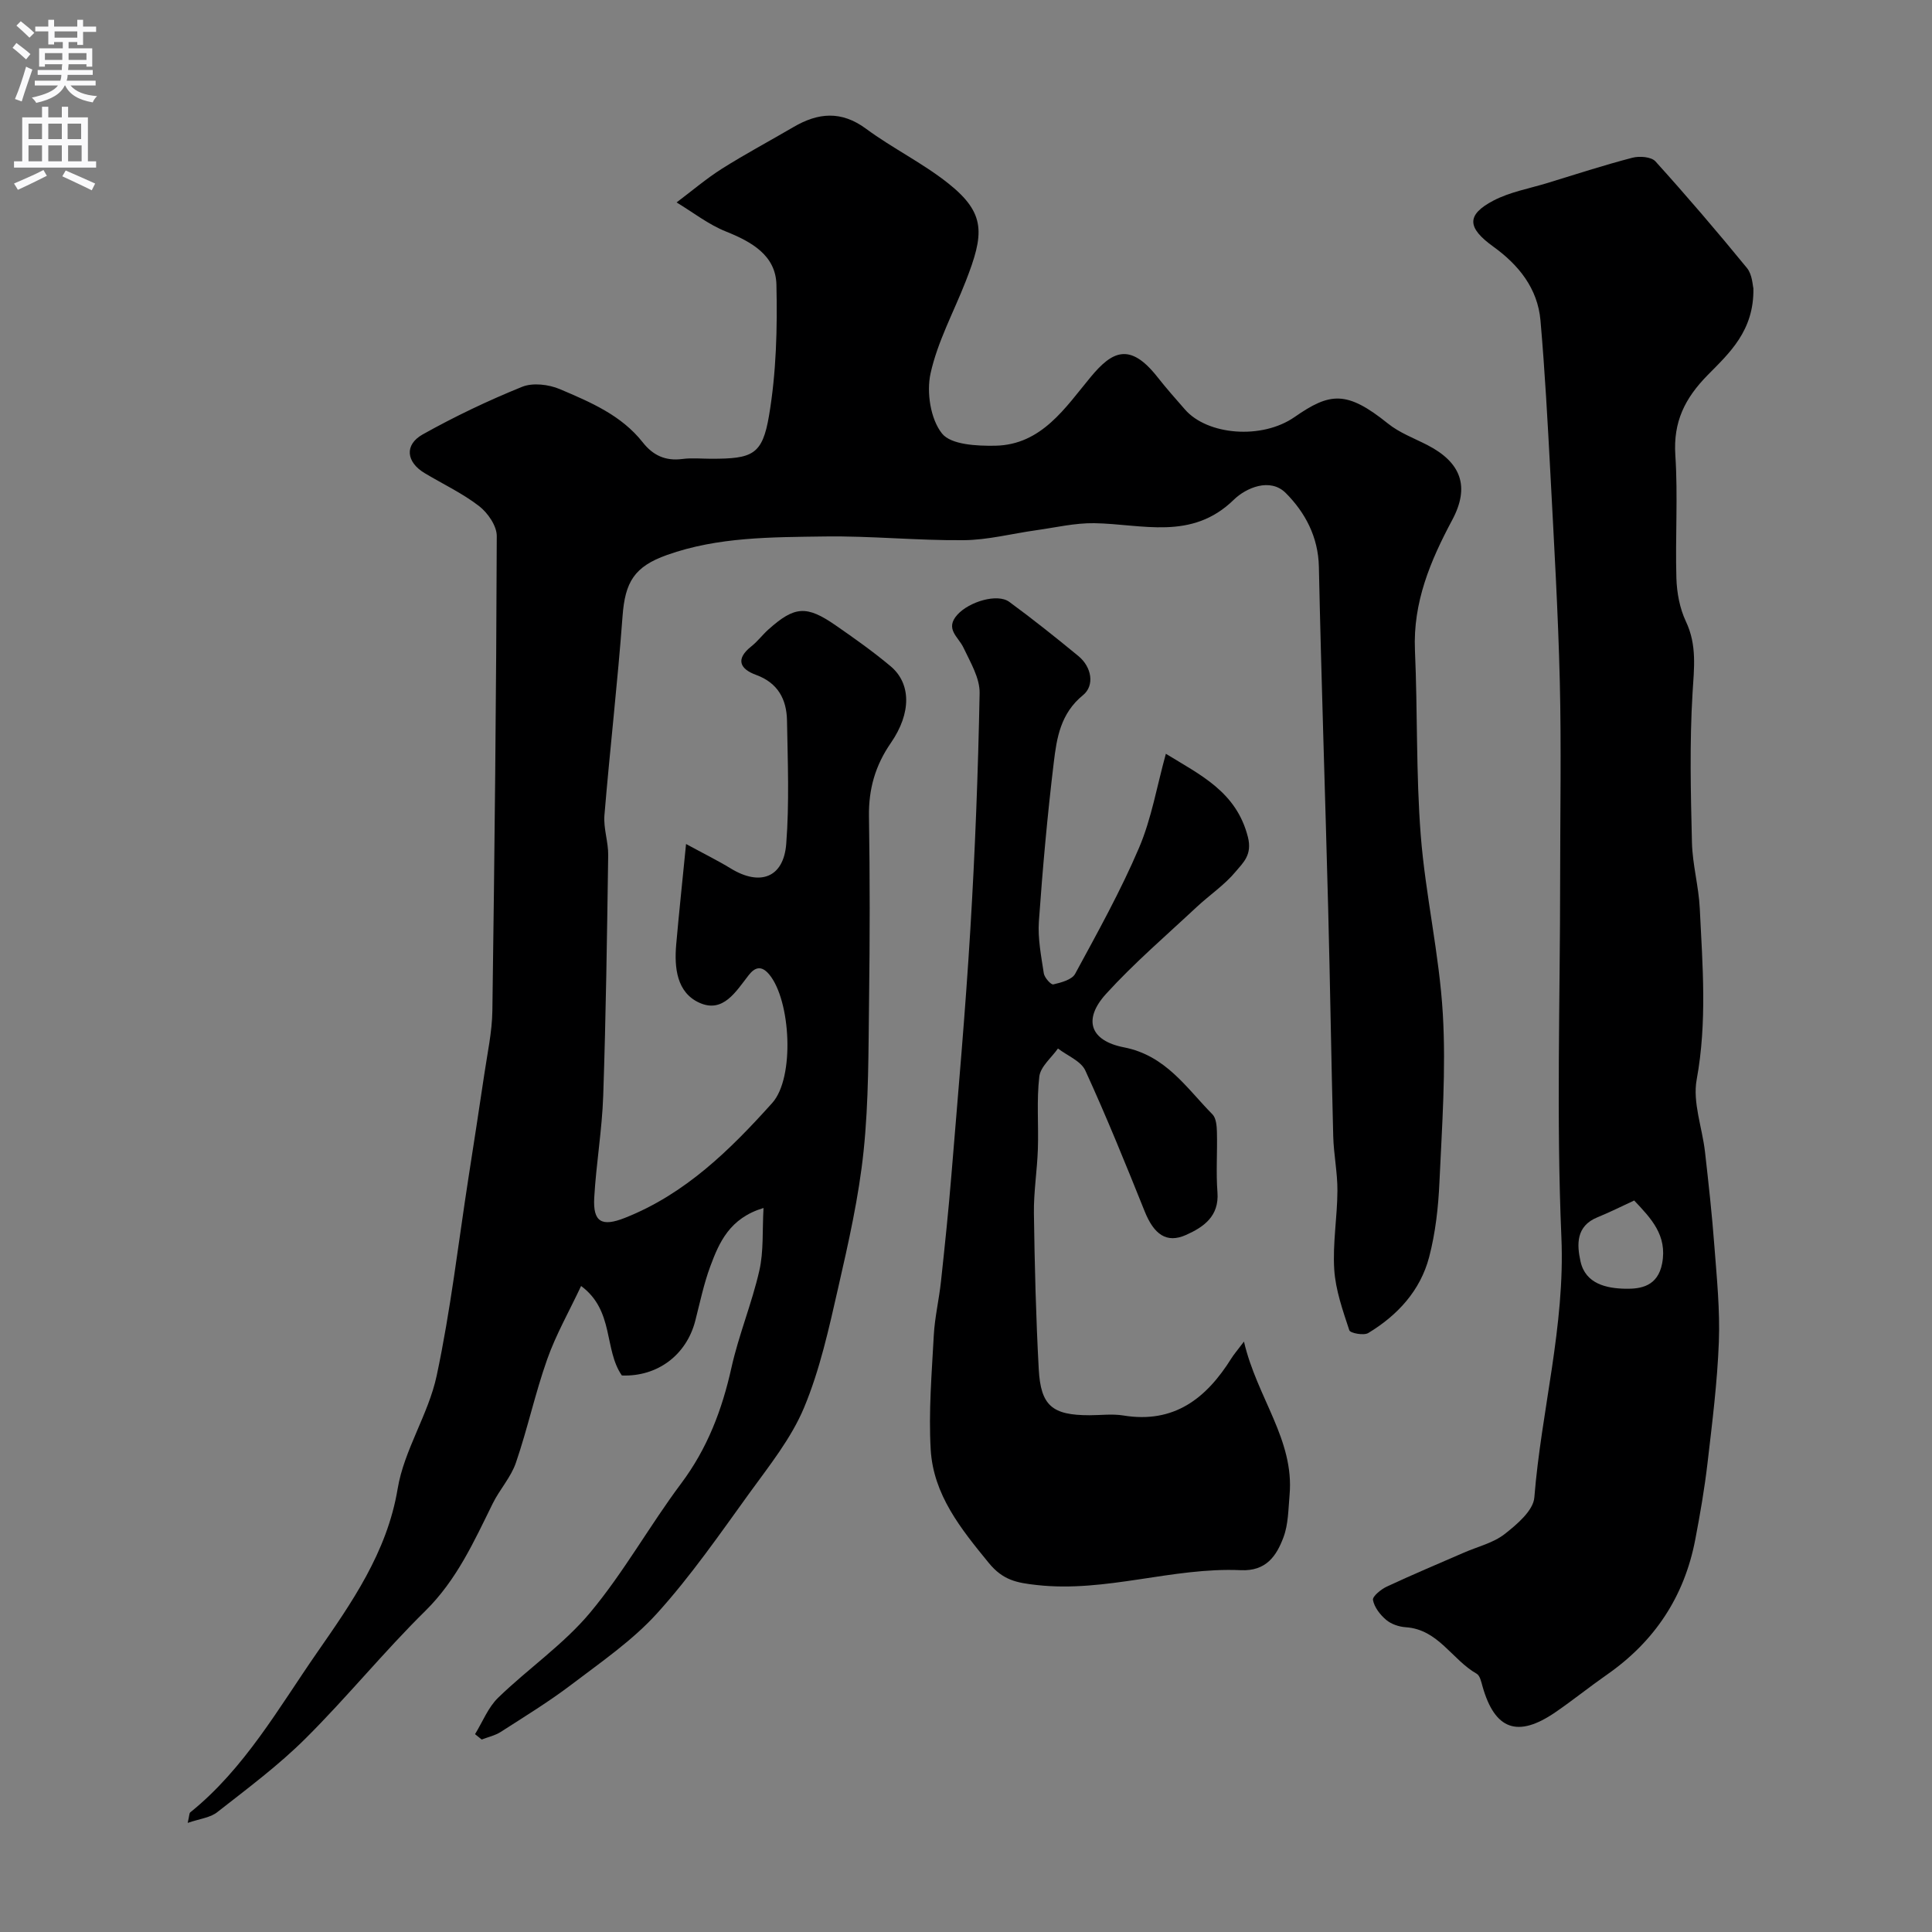
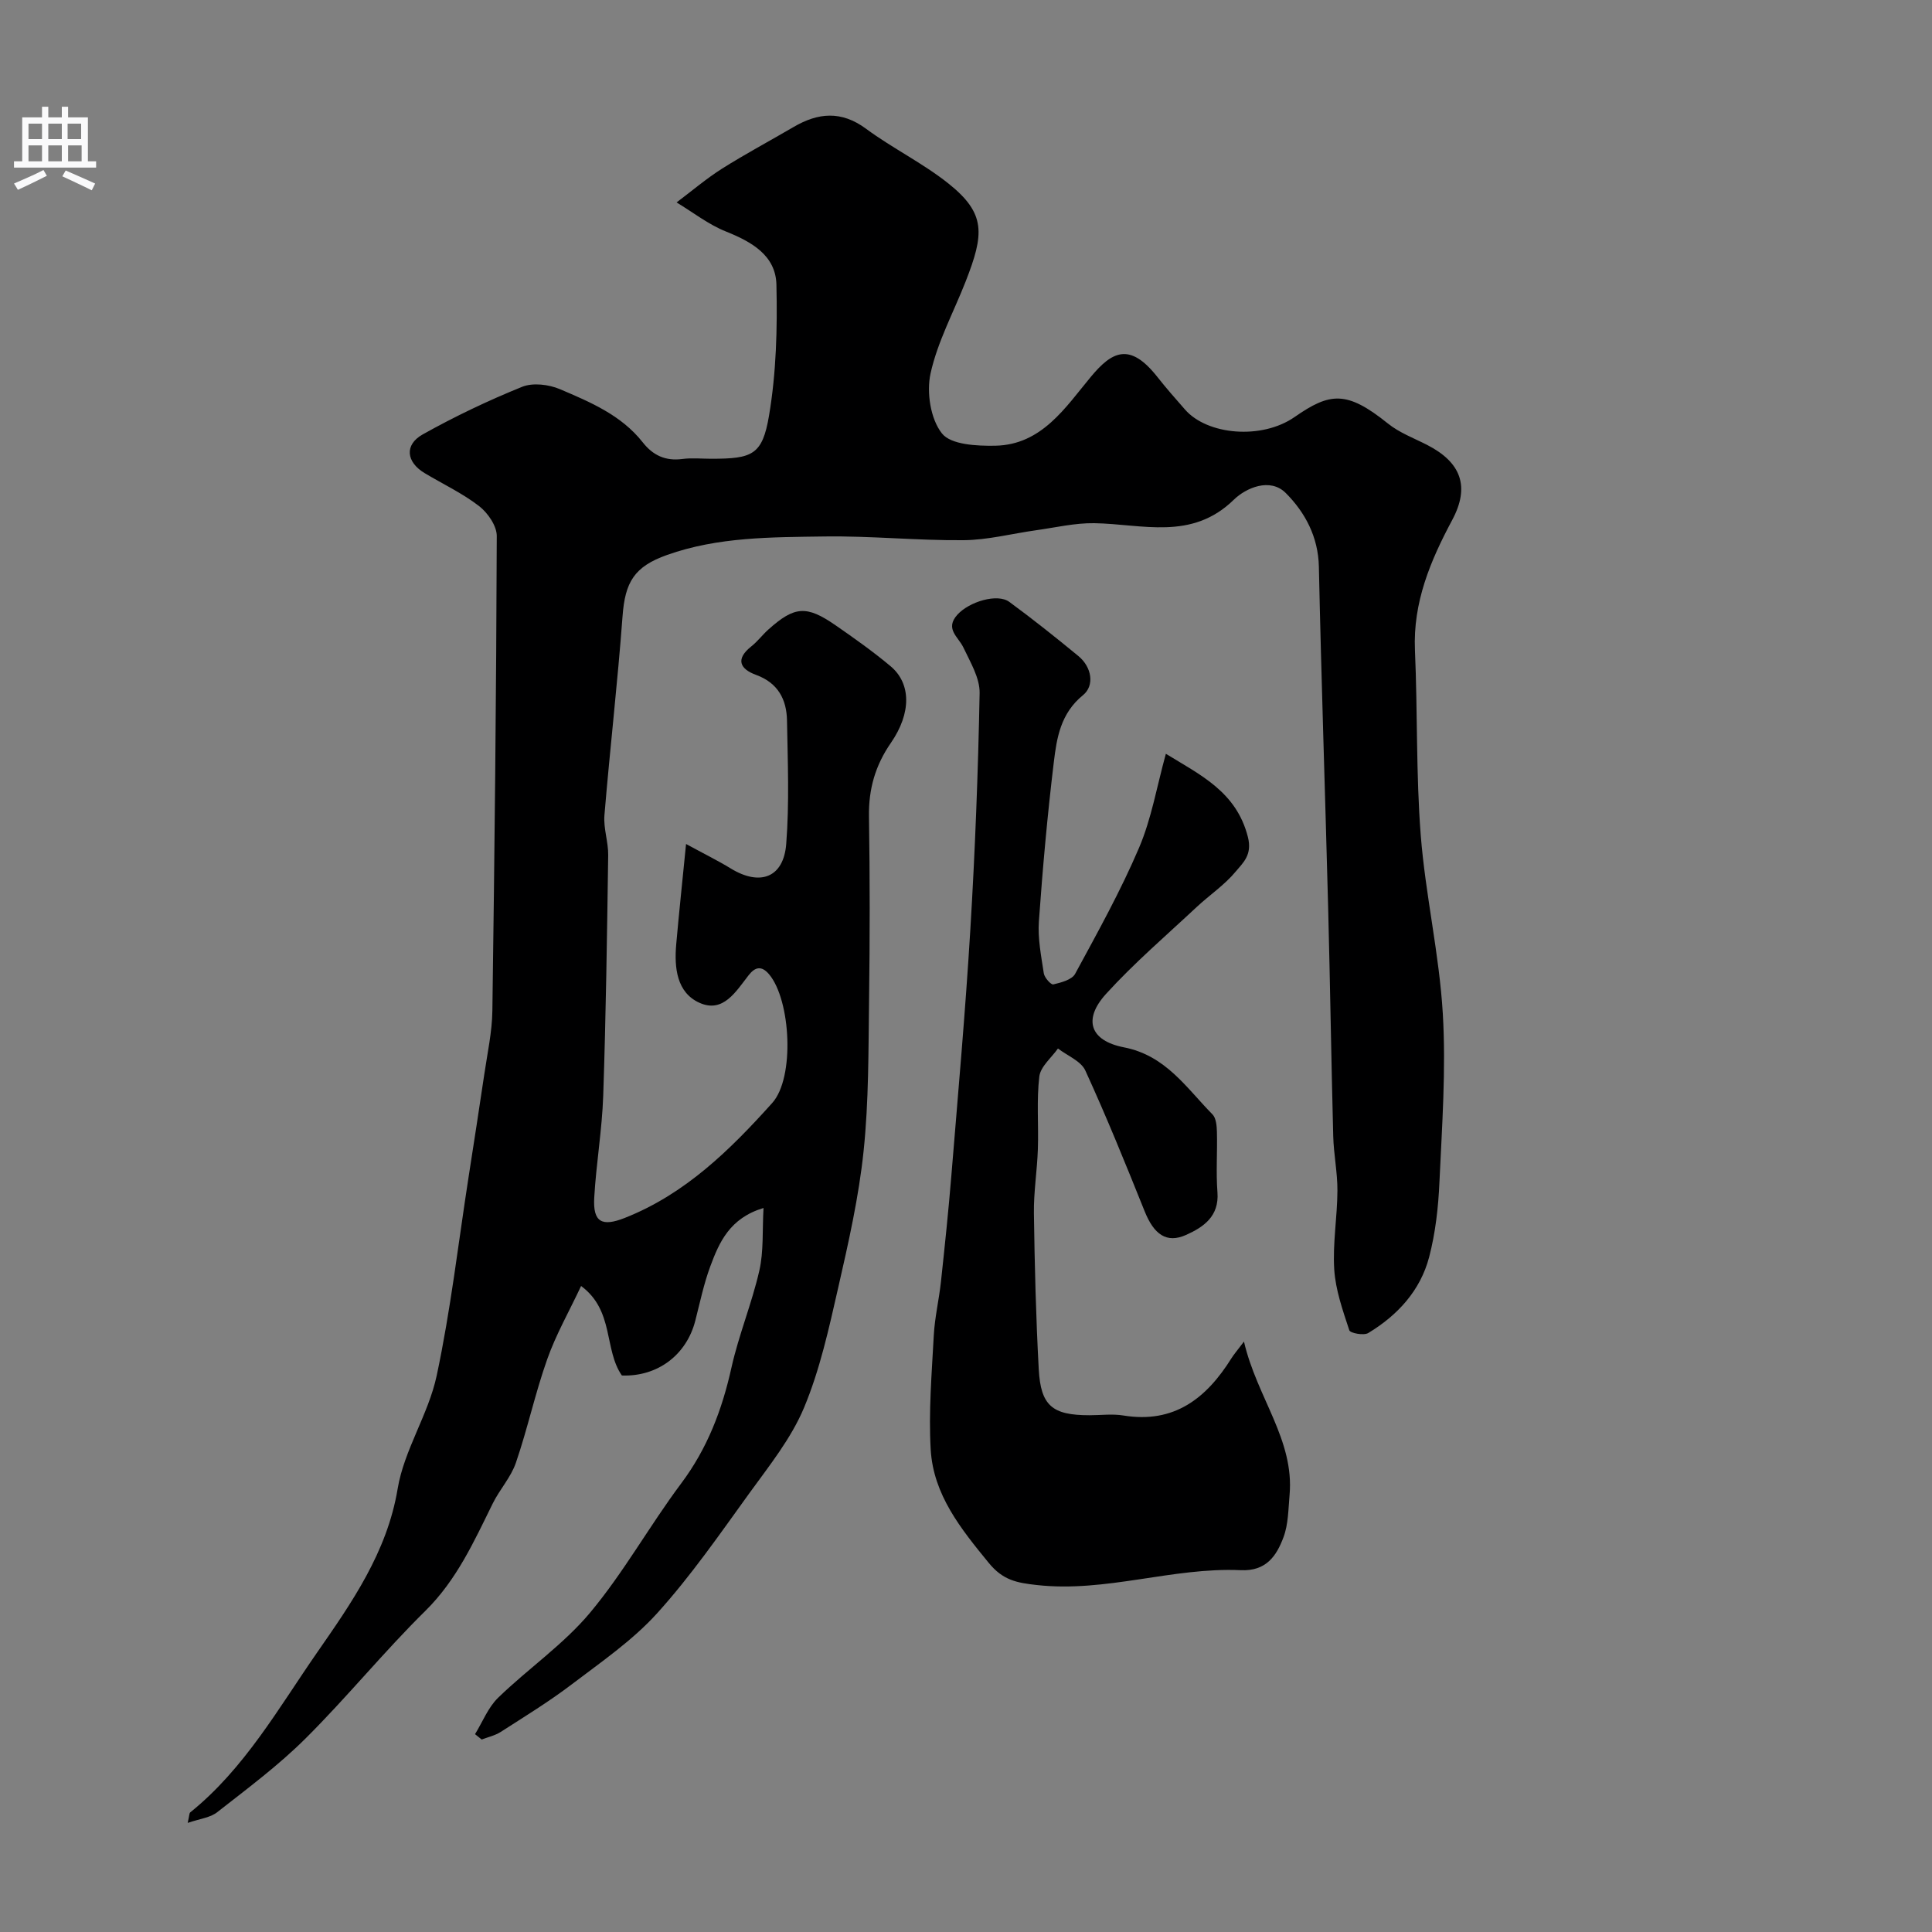
<svg xmlns="http://www.w3.org/2000/svg" enable-background="new 0 0 400 400" viewBox="0 0 400 400">
  <rect x="0" y="0" width="400" height="400" fill="#808080" stroke="none" />
  <g fill="#000001">
    <path d="m38.86 377.41c.36-1.56.32-2.01.52-2.17 11.23-9.04 18.3-21.62 26.27-33.1 7.06-10.17 14.49-20.71 16.68-33.91 1.33-8.03 6.37-15.39 8.08-23.41 2.89-13.55 4.47-27.39 6.6-41.1 1.1-7.1 2.21-14.2 3.26-21.31.64-4.37 1.61-8.75 1.67-13.14.46-32.76.81-65.52.91-98.29.01-2.1-1.86-4.81-3.66-6.2-3.46-2.67-7.51-4.57-11.28-6.83-3.8-2.28-4.24-5.85-.39-8.01 6.63-3.71 13.53-7 20.57-9.85 2.22-.9 5.52-.5 7.83.48 6.29 2.68 12.72 5.38 17.15 11.01 2.13 2.71 4.71 3.9 8.19 3.45 1.97-.26 3.99-.05 5.99-.05 8.51 0 10.59-.76 11.97-8.94 1.5-8.88 1.74-18.07 1.53-27.1-.14-6.04-5.08-8.86-10.43-11-3.64-1.45-6.84-3.98-10.24-6.03 3.12-2.34 6.11-4.9 9.39-6.98 4.83-3.05 9.88-5.74 14.82-8.63 5.09-2.98 9.89-3.43 15.02.36 5.47 4.04 11.7 7.08 17.01 11.3 7.88 6.26 7.44 10.51 3.61 20.31-2.48 6.34-5.83 12.49-7.27 19.05-.86 3.91-.01 9.45 2.37 12.43 1.86 2.34 7.25 2.6 11.05 2.53 9.6-.19 14.5-7.92 19.75-14.24 4.36-5.25 8.04-7.29 13.78-.01 1.83 2.32 3.79 4.55 5.74 6.77 4.63 5.29 15.88 6.27 22.68 1.54 7.33-5.1 10.78-5.53 19.33 1.35 2.37 1.91 5.39 3.03 8.14 4.44 7.04 3.62 8.85 8.63 5.17 15.52-4.53 8.47-8.15 17.06-7.72 27 .56 12.76.21 25.57 1.2 38.28.97 12.36 3.84 24.59 4.57 36.96.68 11.57-.17 23.25-.7 34.87-.23 5.2-.82 10.48-2.13 15.5-1.82 6.94-6.53 12.06-12.61 15.73-.92.56-3.72.03-3.92-.57-1.35-4.11-2.85-8.33-3.12-12.59-.34-5.39.63-10.85.66-16.29.02-3.77-.77-7.53-.87-11.3-.41-15.76-.64-31.53-1.05-47.29-.61-23.53-1.42-47.06-1.92-70.6-.13-6.21-2.86-11.26-6.84-15.26-3.27-3.29-8.29-1.05-10.76 1.36-8.75 8.56-18.96 5.03-28.9 4.87-4-.06-8.03.9-12.04 1.46-5.01.7-10.01 2.02-15.02 2.06-9.6.09-19.2-.91-28.8-.77-10.96.16-22.03.07-32.6 3.83-6.79 2.41-8.69 5.61-9.21 12.7-1.02 13.75-2.61 27.46-3.75 41.2-.22 2.72.82 5.52.78 8.27-.24 16.6-.47 33.2-1.03 49.79-.24 7.05-1.46 14.06-1.86 21.11-.29 5.07 1.58 6.06 6.32 4.19 12.52-4.94 21.81-14.09 30.53-23.8 4.71-5.24 3.84-21.27-.63-26.62-1.6-1.91-2.94-1.5-4.23.14-2.65 3.38-5.29 7.96-10.22 5.73-4.68-2.11-5.22-7.24-4.8-12.05.57-6.5 1.27-12.99 2.04-20.82 3.74 2.04 6.58 3.43 9.26 5.07 6.05 3.7 10.94 1.91 11.48-5.09.66-8.47.31-17.03.16-25.55-.08-4.36-1.86-7.78-6.4-9.44-3.36-1.22-4.32-3.27-.98-5.91 1.3-1.03 2.31-2.4 3.55-3.51 5.4-4.82 7.86-5.02 13.87-.86 3.89 2.69 7.77 5.44 11.4 8.48 4.25 3.56 4.36 9.66.06 15.89-3.23 4.67-4.62 9.56-4.53 15.21.2 12.66.19 25.33.02 37.99-.14 10.44-.05 20.93-1.13 31.28-.99 9.53-3.13 18.98-5.27 28.35-1.91 8.38-3.77 16.91-7.06 24.79-2.66 6.36-7.19 12.01-11.3 17.68-6.13 8.48-12.12 17.15-19.11 24.88-5.12 5.66-11.63 10.12-17.77 14.79-4.66 3.54-9.68 6.61-14.61 9.78-1.17.75-2.63 1.07-3.95 1.58-.46-.37-.92-.74-1.38-1.11 1.57-2.55 2.71-5.54 4.79-7.55 6.2-6.02 13.53-11.02 19.02-17.59 6.98-8.35 12.33-18.03 18.87-26.77 5.42-7.24 8.46-15.22 10.4-23.94 1.51-6.79 4.23-13.32 5.78-20.11.92-4.02.6-8.31.87-12.98-6.99 2.1-9.16 7.07-11.02 12.08-1.35 3.64-2.14 7.49-3.11 11.27-1.83 7.11-7.84 11.61-15.2 11.33-3.75-5.4-1.54-13.42-8.44-18.53-2.49 5.3-5.22 10.08-7.02 15.18-2.49 7.02-4.06 14.37-6.48 21.42-1.03 3.01-3.37 5.54-4.8 8.44-3.89 7.89-7.45 15.82-13.95 22.23-8.59 8.46-16.23 17.89-24.79 26.4-5.56 5.54-11.93 10.29-18.14 15.15-1.47 1.26-3.74 1.47-6.27 2.34z" />
-     <path d="m363.02 59.68c.17 8.82-5.02 13.45-9.46 17.97-4.75 4.83-7.15 9.7-6.7 16.59.56 8.46-.03 16.99.22 25.47.09 3.02.69 6.25 1.97 8.96 2.33 4.92 1.68 9.72 1.37 14.87-.62 10.27-.37 20.6-.12 30.9.11 4.56 1.4 9.08 1.62 13.64.58 11.81 1.54 23.56-.64 35.43-.87 4.72 1.15 9.95 1.72 14.96.74 6.52 1.46 13.05 1.95 19.59.5 6.59 1.17 13.21.92 19.79-.32 8.35-1.37 16.69-2.34 25-.62 5.34-1.54 10.65-2.55 15.93-2.26 11.79-8.42 21.07-18.28 27.94-3.61 2.52-7.04 5.29-10.67 7.78-7.82 5.36-12.54 3.64-15.09-5.35-.26-.93-.53-2.23-1.21-2.62-5.1-2.89-7.95-9.19-14.69-9.63-1.4-.09-3.01-.64-4.06-1.53-1.24-1.05-2.44-2.6-2.72-4.11-.14-.74 1.67-2.22 2.88-2.78 5.27-2.46 10.63-4.71 15.96-7.03 2.84-1.24 6.05-1.99 8.41-3.83 2.56-2 5.95-4.88 6.16-7.6 1.44-17.98 6.39-35.48 5.6-53.85-1.06-24.63-.26-49.35-.26-74.03 0-13.69.26-27.39-.07-41.07-.35-14.36-1.2-28.72-1.95-43.07-.56-10.56-1.13-21.12-2.05-31.65-.58-6.63-4.51-11.5-9.77-15.29-5.42-3.9-5.63-6.57.05-9.54 3.39-1.77 7.34-2.47 11.05-3.6 5.88-1.8 11.74-3.71 17.69-5.26 1.47-.39 3.92-.2 4.78.75 6.5 7.19 12.81 14.57 18.95 22.08 1.12 1.37 1.17 3.64 1.33 4.19zm-24.68 188.87c-2.39 1.1-4.96 2.4-7.61 3.48-4.47 1.82-4.27 5.66-3.5 9.14 1.04 4.68 5.43 5.57 9.26 5.65 3.23.07 6.72-.52 7.63-5.2 1.13-5.89-2.32-9.39-5.78-13.07z" />
    <path d="m257.55 277.76c2.7 11.64 10.46 20.33 9.44 31.78-.26 2.93-.25 6.02-1.25 8.71-1.44 3.86-3.57 7.08-8.84 6.84-14.17-.64-27.92 4.68-42.27 3.07-4.11-.46-6.97-.97-9.92-4.58-5.79-7.08-11.47-14.1-12.02-23.48-.45-7.84.22-15.76.64-23.62.2-3.74 1.09-7.43 1.49-11.17.79-7.34 1.56-14.69 2.16-22.05 1.38-16.89 2.89-33.77 3.91-50.68.99-16.34 1.62-32.71 1.93-49.07.06-3.14-1.93-6.42-3.36-9.45-1.06-2.23-3.9-3.86-1.23-6.81 2.45-2.69 8.28-4.44 10.73-2.64 4.88 3.58 9.62 7.36 14.3 11.21 2.8 2.3 3.39 6.12.98 8.09-4.68 3.81-5.46 8.88-6.07 13.98-1.32 10.92-2.3 21.89-3.08 32.87-.25 3.55.48 7.2 1.02 10.77.14.89 1.49 2.4 1.97 2.28 1.62-.38 3.84-.96 4.51-2.18 4.65-8.58 9.42-17.15 13.24-26.11 2.58-6.05 3.69-12.73 5.55-19.46 7.16 4.41 14.6 7.86 16.98 17.22.95 3.73-1 5.34-2.54 7.19-2.28 2.75-5.38 4.82-8.03 7.29-6.34 5.93-12.97 11.61-18.8 18.02-4.77 5.25-3.37 9.68 3.71 11.06 8.68 1.69 12.91 8.39 18.33 13.88.76.77.89 2.4.92 3.64.11 4.16-.21 8.35.11 12.49.38 4.99-2.9 7.22-6.5 8.83-4.04 1.81-6.65-.11-8.57-4.89-3.93-9.78-7.89-19.56-12.28-29.14-.9-1.98-3.73-3.07-5.67-4.57-1.35 1.92-3.61 3.74-3.86 5.8-.59 4.95-.13 10.02-.3 15.03-.15 4.44-.88 8.87-.82 13.29.15 10.76.42 21.52 1 32.26.41 7.62 2.83 9.55 10.51 9.55 2.33 0 4.72-.32 6.99.05 10.54 1.73 17.22-3.56 22.4-11.85.5-.8 1.12-1.51 2.59-3.45z" />
  </g>
-   <path d="m2.6 9.9.8-1c.9.7 1.9 1.4 2.9 2.3l-.9 1.1c-1.1-1-2-1.8-2.8-2.4zm.5 10.6c.9-2.1 1.6-4.3 2.3-6.7.4.2.8.4 1.3.6-.7 2.1-1.5 4.3-2.2 6.6zm.3-15.2.9-.9c1 .8 2 1.6 2.8 2.4l-1 1c-.9-.9-1.8-1.7-2.7-2.5zm12.6-1.2h1.2v1.4h2.7v1.1h-2.7v2.7h-1.2v-.6h-1.8v1.3h4.9v3.8h-1.2v-.5h-3.7c0 .4-.1.9-.1 1.2h5.1v1h-5.2c0 .5-.1.9-.2 1.2h6v1h-5.2c1.1 1.3 2.9 2 5.5 2.2-.4.4-.7.8-.9 1.3-2.9-.5-4.8-1.6-5.7-3.5h-.1c-.8 1.7-2.7 2.9-5.9 3.6-.2-.4-.6-.8-.9-1.1 2.8-.6 4.6-1.4 5.4-2.5h-4.8v-1h5.3c.1-.3.2-.7.2-1.2h-4.9v-1h5c0-.4 0-.8.1-1.2h-3.6v.5h-1.2v-3.8h4.9v-1.3h-1.8v.5h-1.2v-2.7h-2.7v-1h2.7v-1.4h1.2v1.4h4.8zm-6.7 8.3h3.6c0-.4 0-.9 0-1.4h-3.6zm1.9-4.6h4.8v-1.3h-4.7v1.3zm6.7 3.2h-3.7v1.4h3.7v-2.4z" fill="#fafafb" />
  <path d="m8.7 22.1h1.3v2.2h2.8v-2.2h1.3v2.2h4.1v9.1h1.7v1.3h-17v-1.3h1.7v-9.1h4.1zm.3 13.1.7 1.2c-1.8.9-3.8 1.9-6 2.9-.2-.4-.5-.8-.8-1.3 2.3-1 4.4-1.9 6.1-2.8zm-3.1-6.4h2.8v-3.2h-2.8zm0 4.6h2.8v-3.3h-2.8zm4.1-4.6h2.8v-3.2h-2.8zm0 4.6h2.8v-3.3h-2.8zm3.6 1.9c2.1.9 4.1 1.8 6.1 2.7l-.7 1.4c-2.2-1.1-4.2-2-6.1-2.9zm3.2-9.7h-2.8v3.2h2.8zm-2.7 7.8h2.8v-3.3h-2.8z" fill="#fafafb" />
</svg>